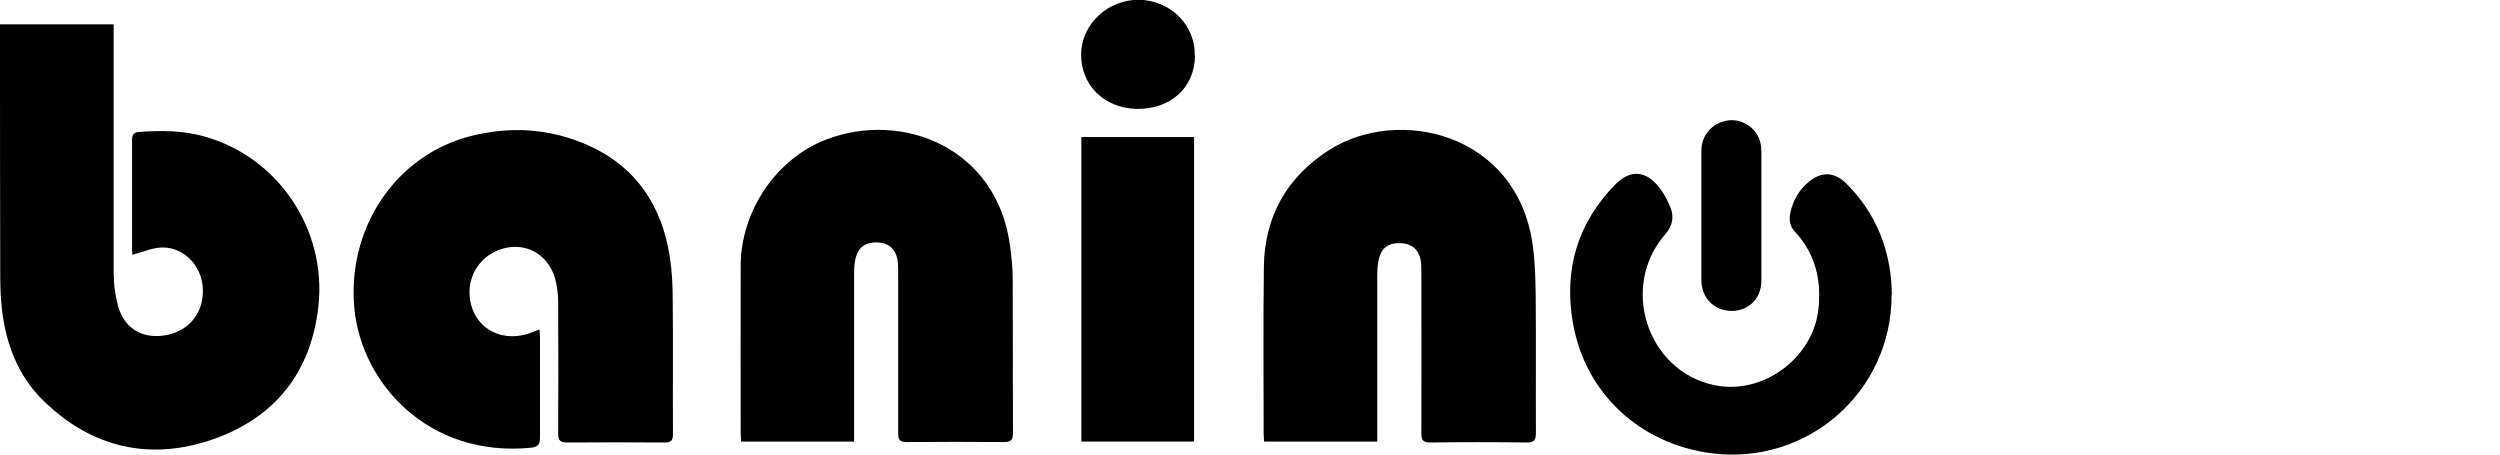
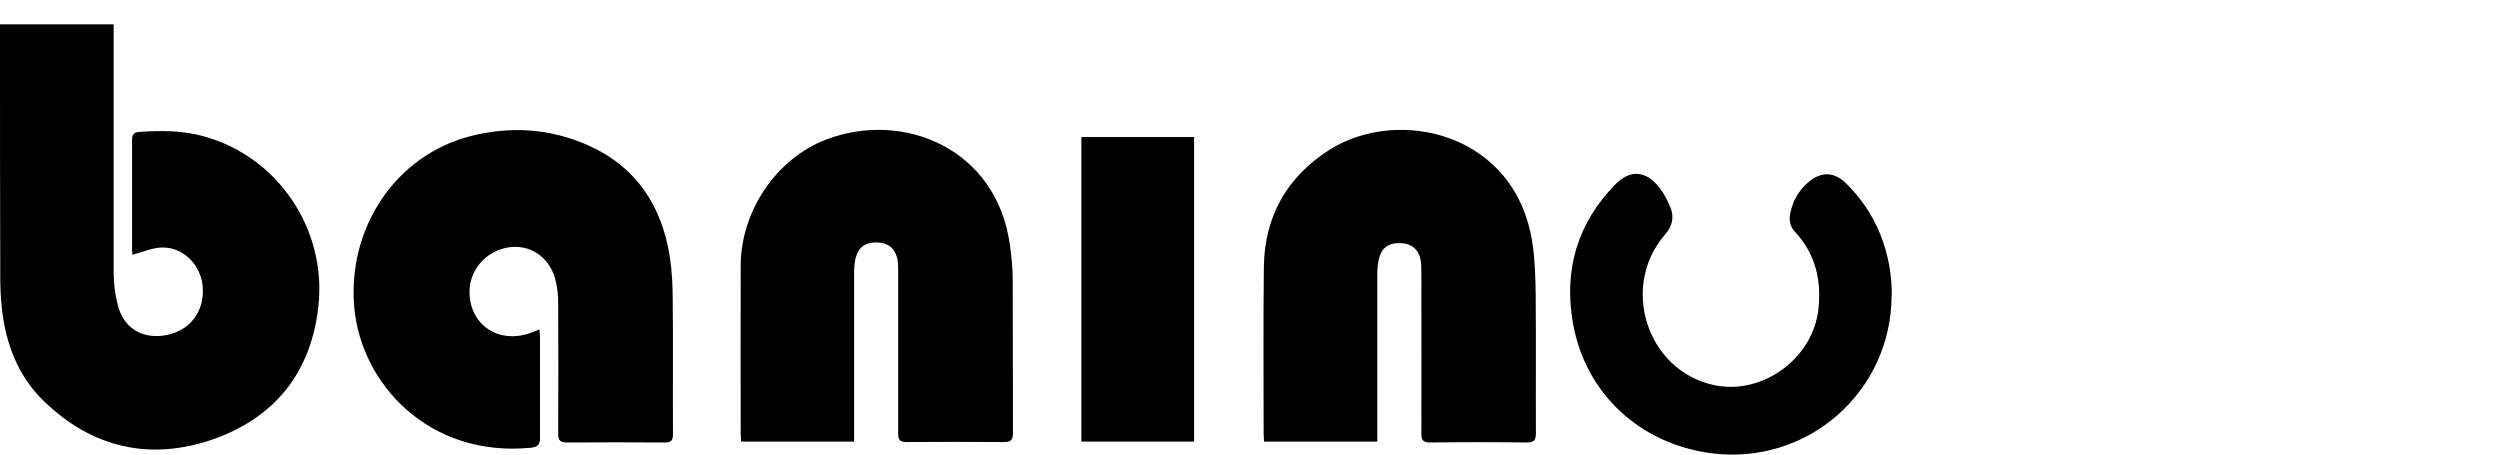
<svg xmlns="http://www.w3.org/2000/svg" id="Layer_1" data-name="Layer 1" viewBox="0 0 110 20">
  <defs>
    <style>
      .cls-1 {
        stroke-width: 0px;
      }
    </style>
  </defs>
  <path class="cls-1" d="m0,1.07h5c0,.18,0,.33,0,.49,0,3.47,0,6.93,0,10.4,0,.52.07,1.06.21,1.56.29.98,1.13,1.42,2.13,1.22,1.04-.21,1.66-1.05,1.58-2.11-.07-.95-.83-1.75-1.77-1.74-.43,0-.86.2-1.32.32,0-.02-.02-.11-.02-.2,0-1.61,0-3.22,0-4.83,0-.3.1-.37.38-.38.94-.06,1.86-.06,2.78.2,3.25.89,5.41,4.08,5.04,7.47-.32,2.92-1.92,4.91-4.64,5.86-2.76.96-5.32.38-7.44-1.68-1.12-1.08-1.66-2.48-1.84-4-.07-.56-.08-1.13-.08-1.69C0,8.47,0,5.02,0,1.57v-.49Z" />
  <path class="cls-1" d="m23.74,14.5c0,.14.02.22.02.31,0,1.49,0,2.97,0,4.46,0,.31-.12.4-.4.43-4.49.44-7.46-2.81-7.77-6.15-.32-3.46,1.77-6.7,5.11-7.56,1.76-.45,3.52-.34,5.19.41,2.1.94,3.23,2.65,3.58,4.89.1.64.13,1.3.13,1.94.02,1.95,0,3.91.01,5.86,0,.29-.07.38-.37.38-1.42-.01-2.85-.01-4.28,0-.3,0-.4-.08-.4-.39.01-1.92.01-3.83,0-5.75,0-.36-.04-.74-.14-1.09-.29-.98-1.14-1.51-2.08-1.35-1.01.18-1.71,1.03-1.68,2.02.04,1.39,1.26,2.21,2.62,1.76.14-.05.27-.1.45-.17Z" />
  <path class="cls-1" d="m37.6,19.43h-4.99c0-.12-.02-.22-.02-.32,0-2.48-.01-4.96,0-7.45.02-2.39,1.57-4.68,3.76-5.52,3.37-1.29,7.52.37,8.09,4.67.07.5.12,1,.12,1.5.01,2.25,0,4.5.01,6.75,0,.31-.1.39-.4.39-1.43-.01-2.85-.01-4.28,0-.3,0-.37-.1-.37-.38,0-2.32,0-4.65,0-6.97,0-.17,0-.34-.01-.52-.05-.57-.35-.88-.87-.91-.59-.03-.91.22-1.02.82-.03.18-.04.37-.04.55,0,2.3,0,4.6,0,6.89v.48Z" />
  <path class="cls-1" d="m60.6,19.43h-4.98c0-.12-.02-.22-.02-.32,0-2.46-.02-4.92.01-7.37.03-2.2,1-3.93,2.84-5.12,3.05-1.97,8.31-.79,8.99,4.17.1.71.12,1.44.13,2.17.02,2.03,0,4.06.01,6.08,0,.31-.06.43-.4.43-1.41-.02-2.83-.02-4.24,0-.34,0-.4-.11-.4-.42.01-2.3,0-4.6,0-6.89,0-.18,0-.37-.01-.55-.04-.56-.35-.88-.87-.91-.58-.03-.9.21-1.01.79-.04.2-.05.41-.05.62,0,2.29,0,4.57,0,6.86v.48Z" />
  <path class="cls-1" d="m83.23,12.99c0,4.26-3.72,7.51-7.95,6.95-3.12-.41-5.53-2.63-6.07-5.72-.41-2.33.19-4.41,1.88-6.12.59-.59,1.23-.61,1.79,0,.27.29.47.66.62,1.03.17.42.09.81-.23,1.18-2,2.29-.81,5.99,2.13,6.63,2.13.47,4.37-1.16,4.61-3.33.14-1.29-.13-2.44-1.03-3.41-.24-.25-.27-.55-.2-.86.12-.54.39-1,.83-1.36.55-.44,1.11-.41,1.61.08,1.31,1.28,2.01,2.99,2.02,4.9Z" />
  <path class="cls-1" d="m52.54,19.43h-4.96V6.03h4.96v13.4Z" />
-   <path class="cls-1" d="m77.5,9.51c0,.95,0,1.89,0,2.84,0,.79-.56,1.33-1.31,1.33-.76,0-1.33-.57-1.33-1.36,0-1.89,0-3.78,0-5.67,0-.71.47-1.24,1.16-1.35.59-.09,1.22.29,1.41.88.06.18.07.38.07.58,0,.92,0,1.84,0,2.76Z" />
-   <path class="cls-1" d="m52.58,2.46c-.02,1.4-1.08,2.36-2.57,2.33-1.44-.03-2.47-1.06-2.44-2.44.03-1.31,1.2-2.38,2.56-2.36,1.38.03,2.47,1.12,2.44,2.46Z" />
</svg>